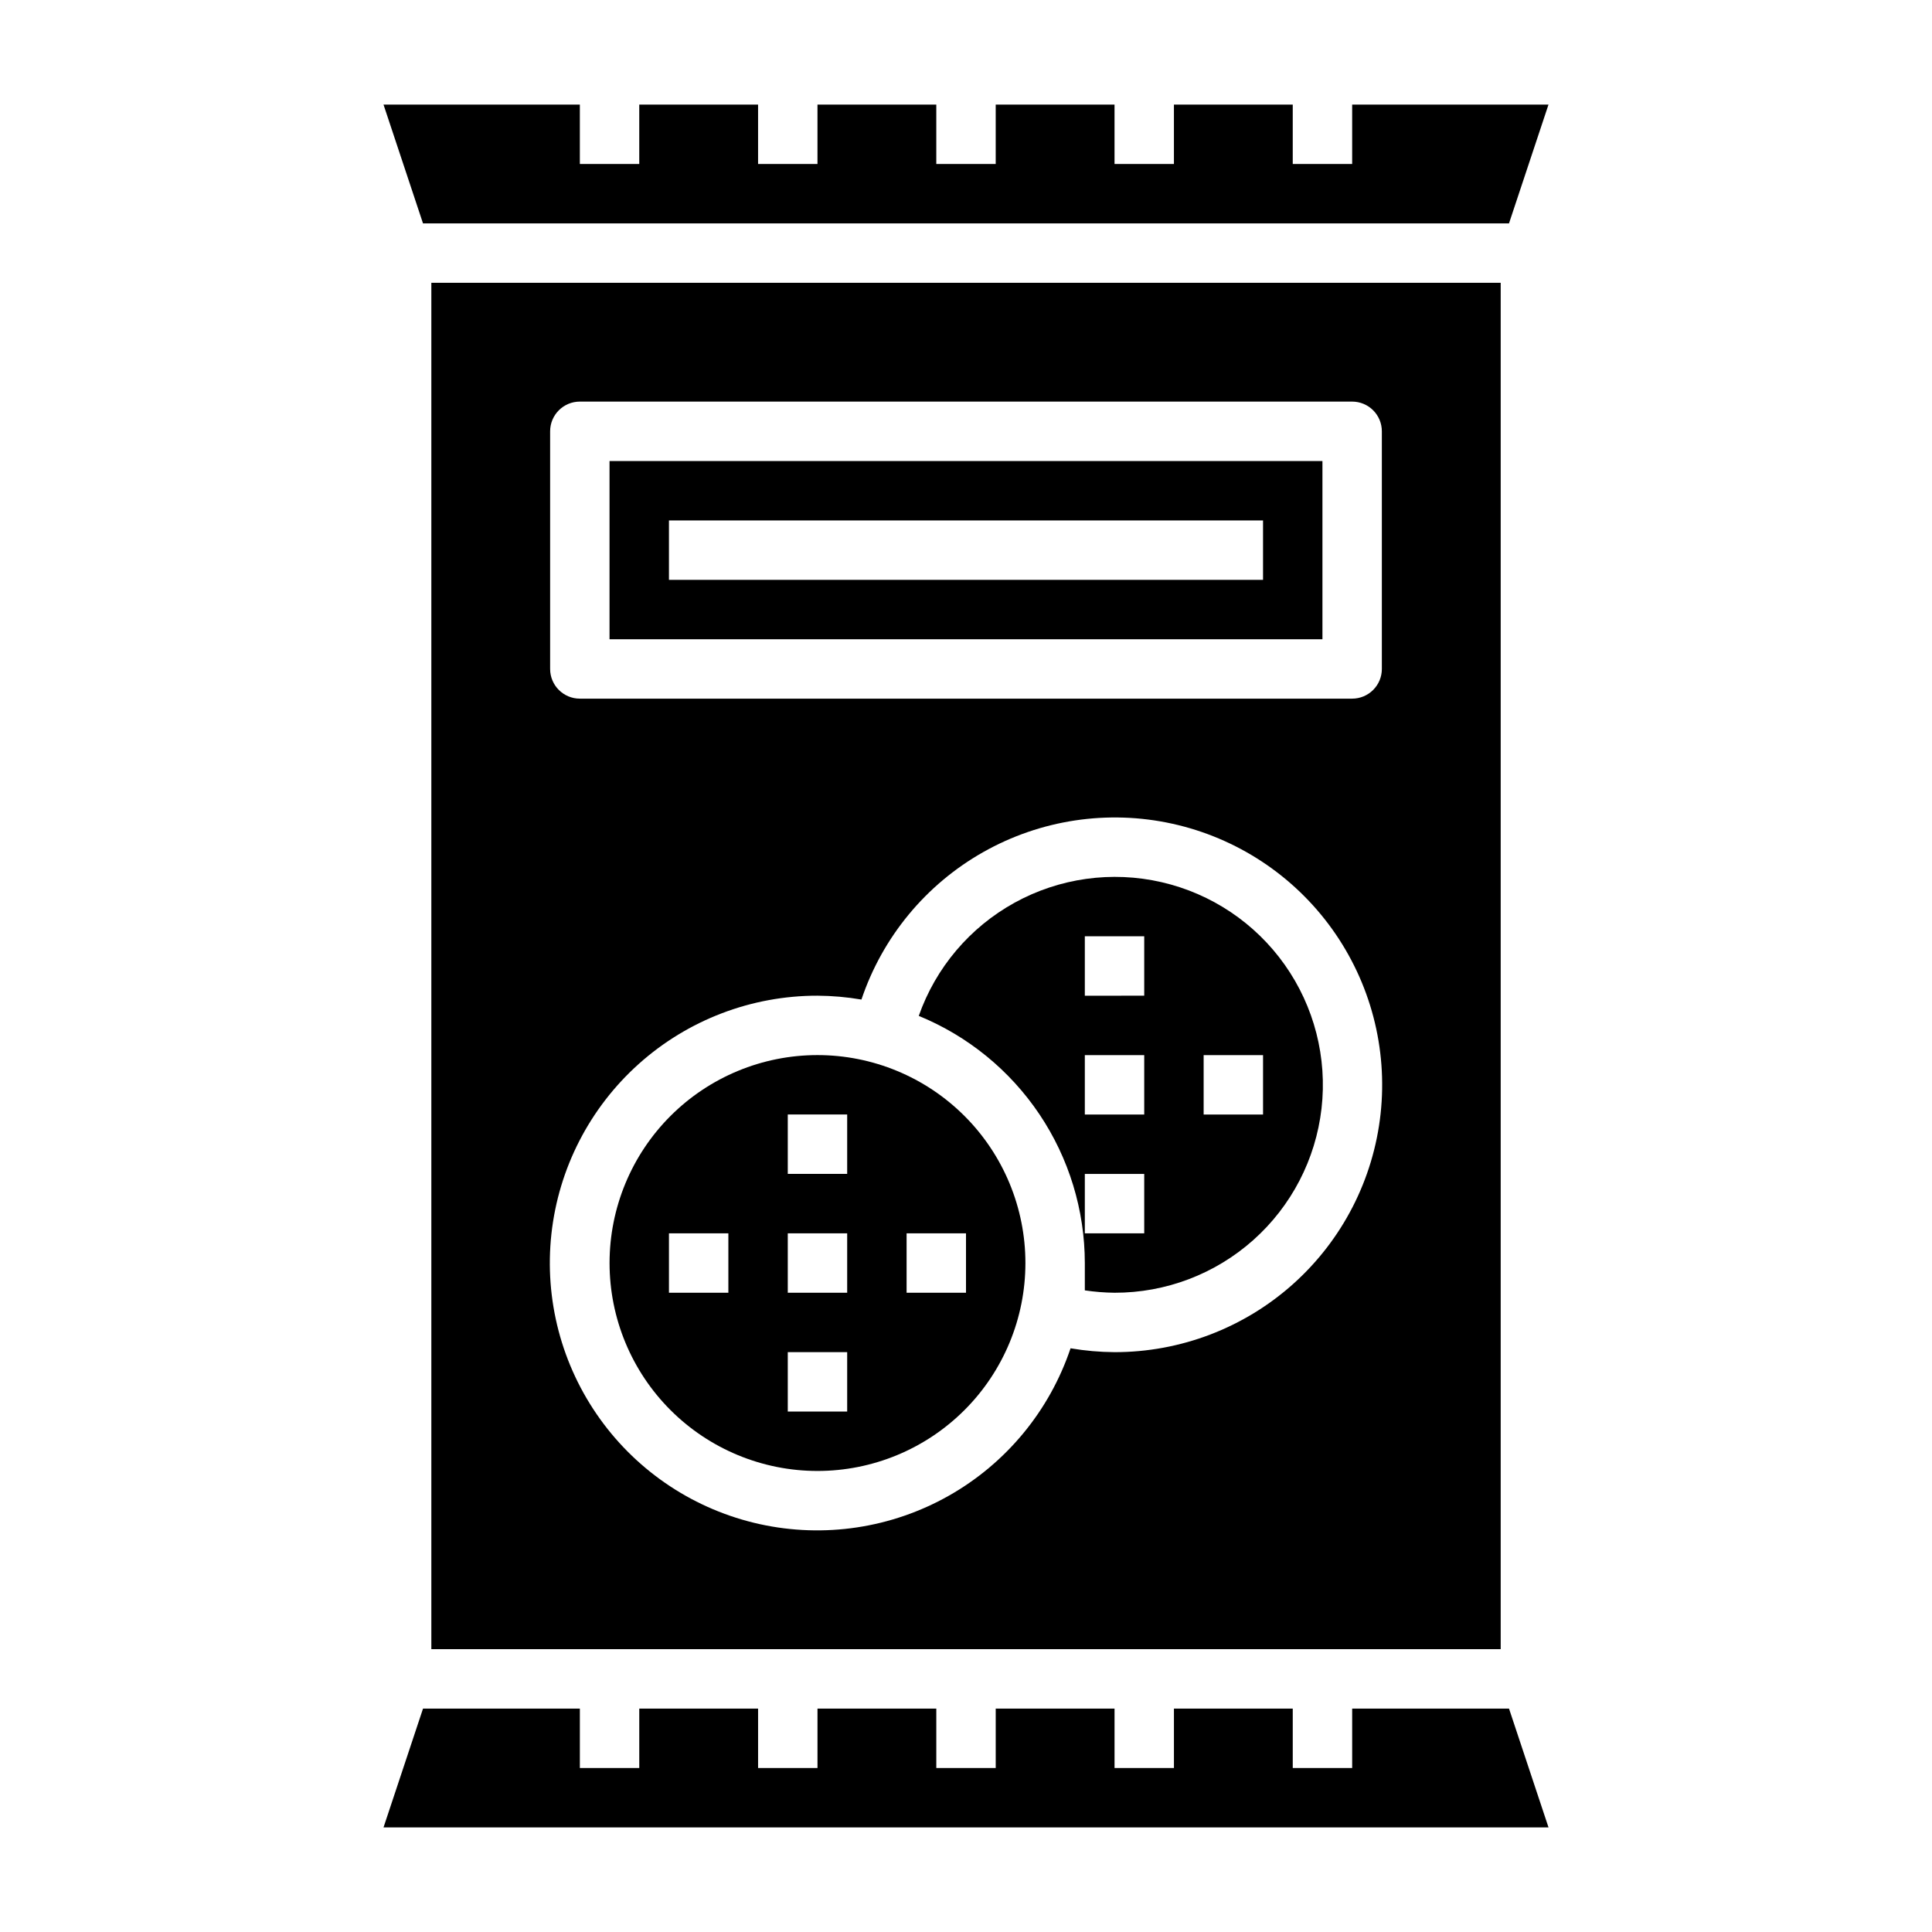
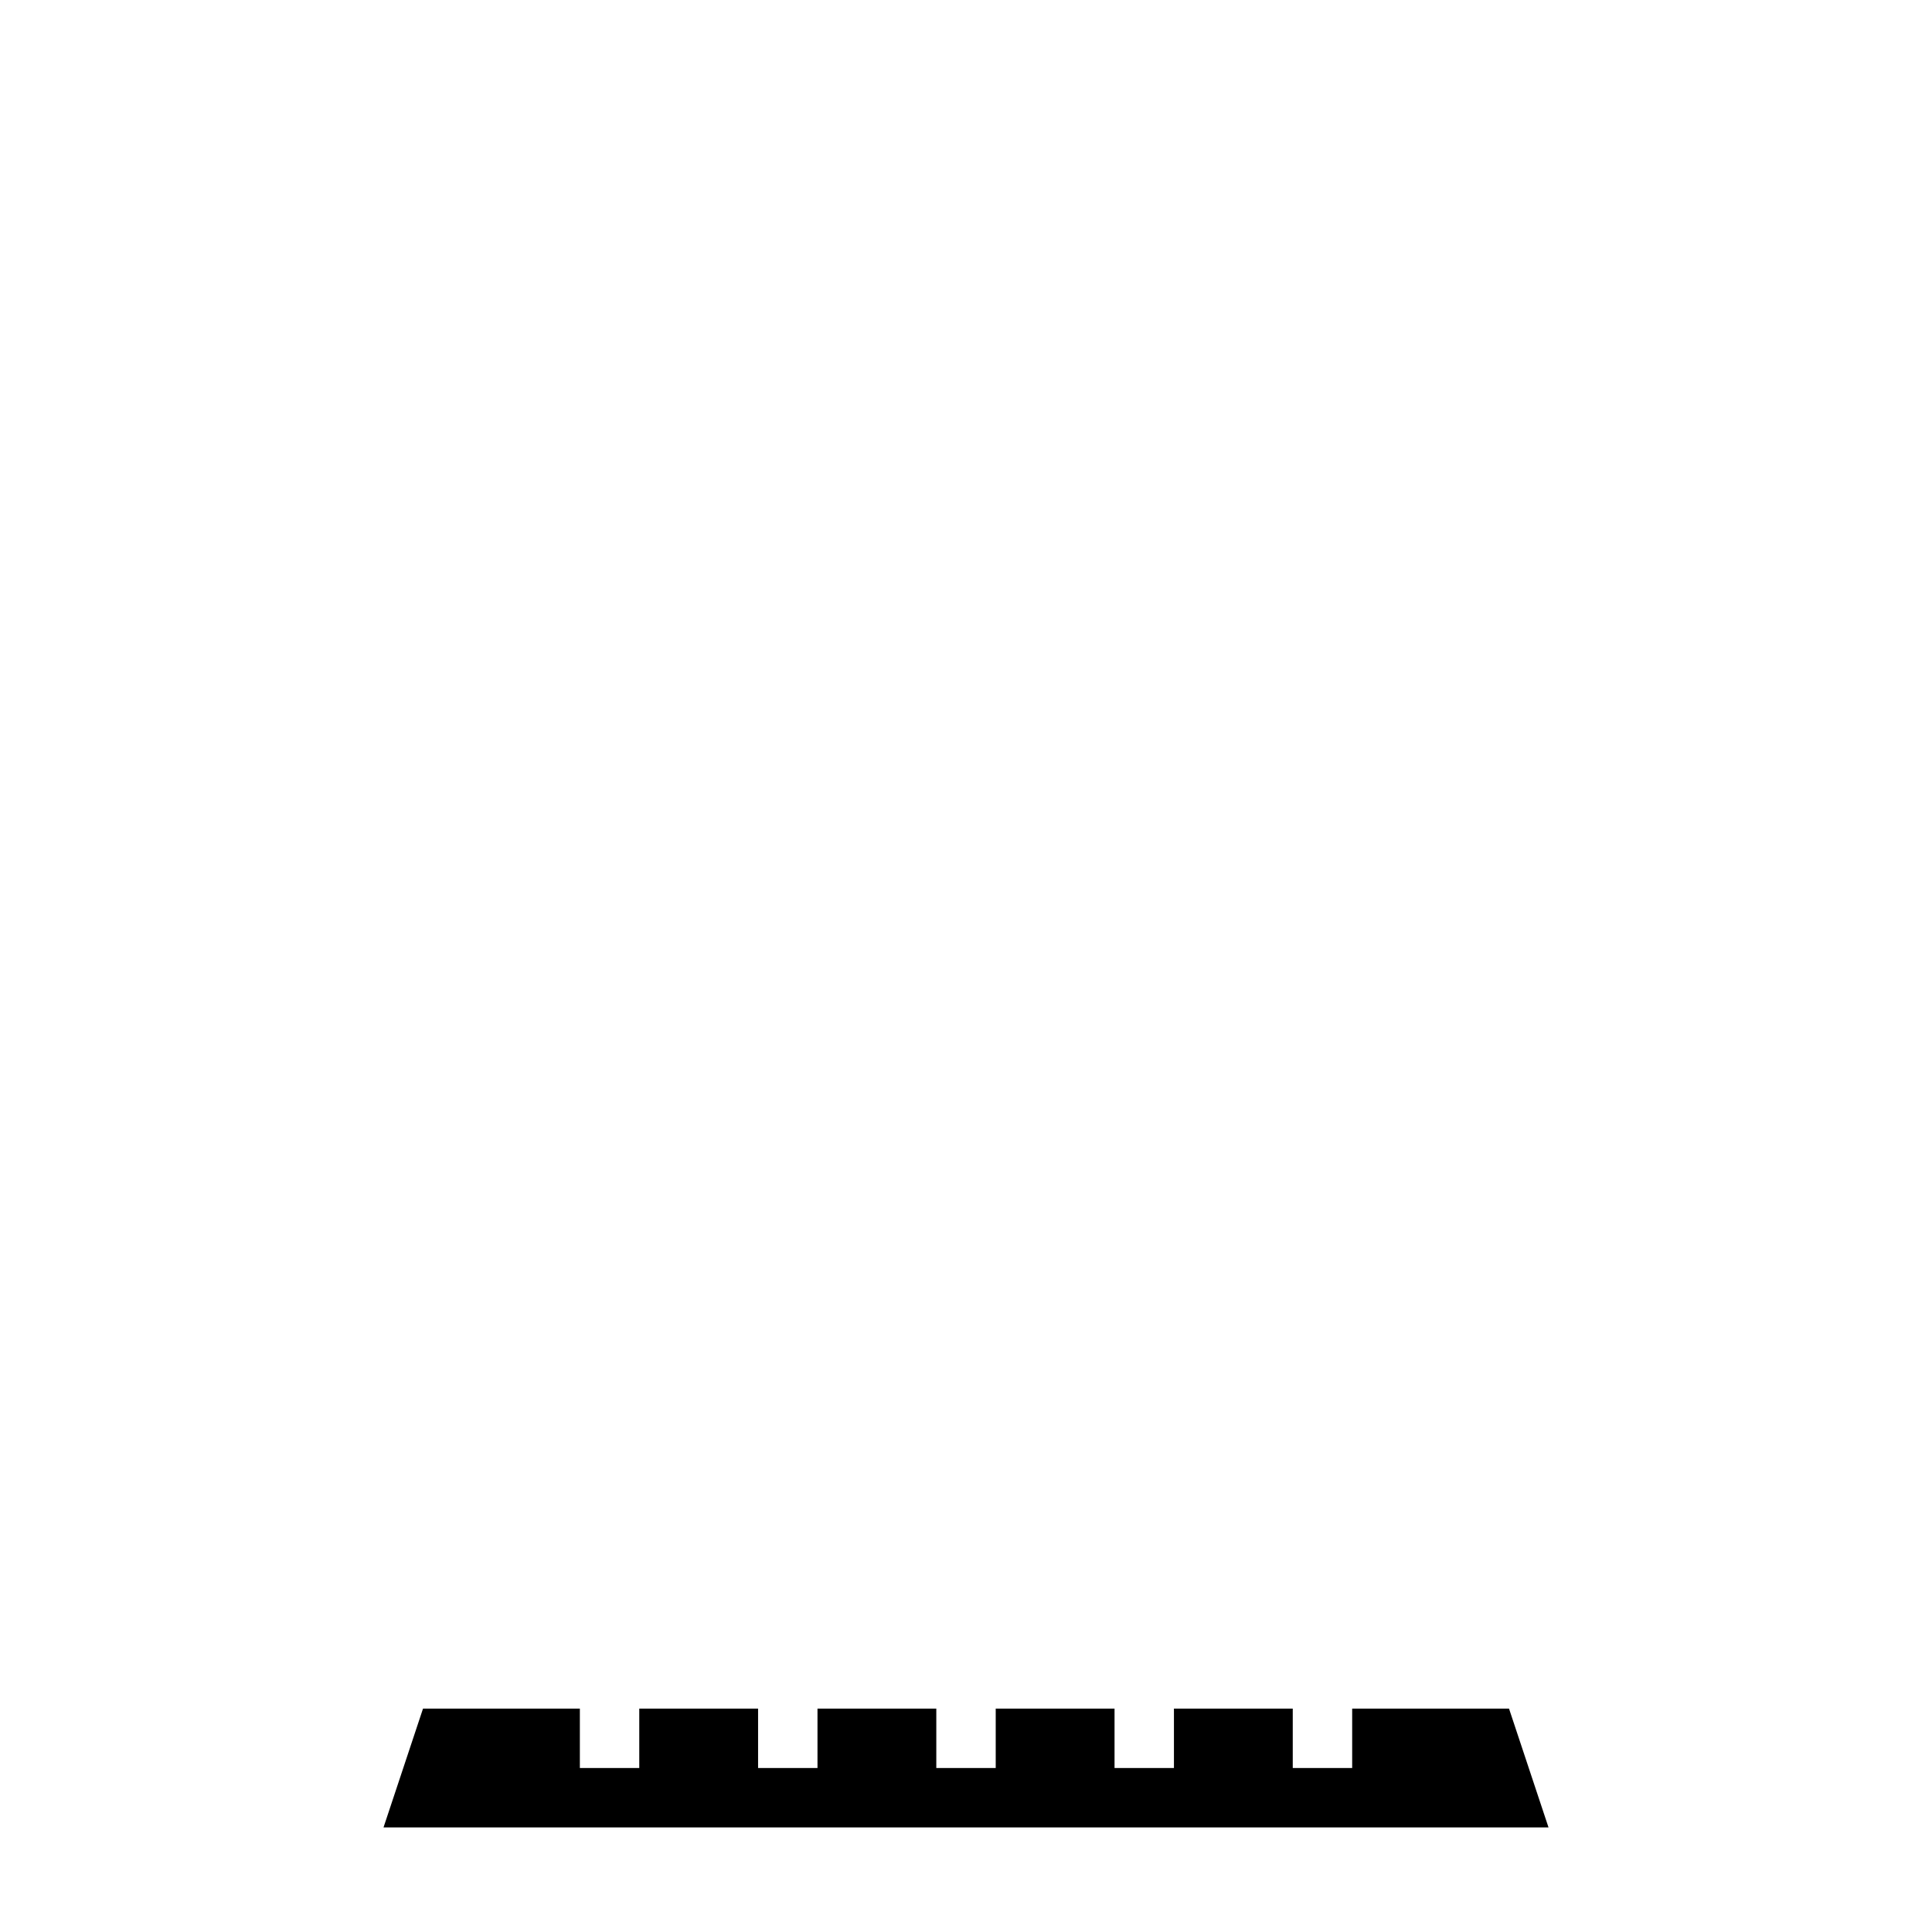
<svg xmlns="http://www.w3.org/2000/svg" fill="#000000" width="800px" height="800px" version="1.1" viewBox="144 144 512 512">
  <g>
-     <path d="m494.46 266.18h-188.93v47.23h188.93zm-15.742 31.488h-157.44v-15.746h157.44z" />
-     <path d="m360.64 533.82c14.617 0 28.633-5.809 38.965-16.141 10.336-10.336 16.141-24.352 16.141-38.965s-5.805-28.629-16.141-38.965c-10.332-10.332-24.348-16.141-38.965-16.141-14.613 0-28.629 5.809-38.961 16.141-10.336 10.336-16.141 24.352-16.141 38.965s5.805 28.629 16.141 38.965c10.332 10.332 24.348 16.141 38.961 16.141zm23.617-62.977h15.742v15.742h-15.742zm-31.488-31.488h15.742v15.742h-15.742zm0 31.488h15.742v15.742h-15.742zm0 31.488h15.742v15.742h-15.742zm-31.488-31.488h15.742v15.742h-15.742z" />
-     <path d="m431.49 478.72v7.242c2.606 0.387 5.234 0.598 7.871 0.629 13.547 0.027 26.633-4.938 36.754-13.945 10.117-9.008 16.562-21.43 18.105-34.891 1.539-13.461-1.934-27.02-9.754-38.082-7.824-11.062-19.445-18.855-32.652-21.891-13.203-3.035-27.062-1.098-38.93 5.441-11.867 6.539-20.91 17.219-25.402 30 13.004 5.324 24.129 14.395 31.965 26.055 7.836 11.664 12.027 25.391 12.043 39.441zm31.488-55.105h15.742v15.742l-15.742 0.004zm-31.488-31.488h15.742v15.742l-15.742 0.004zm0 31.488h15.742v15.742l-15.742 0.004zm0 31.488h15.742v15.742l-15.742 0.004z" />
-     <path d="m541.7 581.05v-362.11h-283.39v362.11zm-251.91-322.75c0-4.348 3.527-7.871 7.875-7.871h204.67c2.086 0 4.09 0.828 5.566 2.305 1.477 1.477 2.305 3.481 2.305 5.566v62.977c0 2.09-0.828 4.09-2.305 5.566-1.477 1.477-3.481 2.305-5.566 2.305h-204.67c-4.348 0-7.875-3.523-7.875-7.871zm70.848 149.57c3.906 0.023 7.805 0.367 11.652 1.023 5.57-16.559 17.062-30.477 32.27-39.074 15.207-8.602 33.055-11.281 50.117-7.523 17.059 3.758 32.133 13.684 42.32 27.879 10.188 14.191 14.77 31.648 12.871 49.012-1.898 17.367-10.148 33.422-23.164 45.074-13.012 11.656-29.875 18.094-47.344 18.074-3.906-0.027-7.801-0.367-11.652-1.023-5.57 16.559-17.062 30.473-32.27 39.074-15.207 8.602-33.055 11.281-50.113 7.523-17.062-3.758-32.137-13.688-42.32-27.879-10.188-14.191-14.773-31.648-12.875-49.016 1.902-17.367 10.148-33.418 23.164-45.074s29.875-18.09 47.344-18.07z" />
-     <path d="m543.9 203.2 10.469-31.488h-52.031v15.742h-15.746v-15.742h-31.488v15.742h-15.742v-15.742h-31.488v15.742h-15.746v-15.742h-31.488v15.742h-15.742v-15.742h-31.488v15.742h-15.742v-15.742h-52.035l10.469 31.488z" />
    <path d="m502.34 596.8v15.742h-15.746v-15.742h-31.488v15.742h-15.742v-15.742h-31.488v15.742h-15.746v-15.742h-31.488v15.742h-15.742v-15.742h-31.488v15.742h-15.742v-15.742h-41.566l-10.469 31.488h308.74l-10.469-31.488z" />
  </g>
</svg>